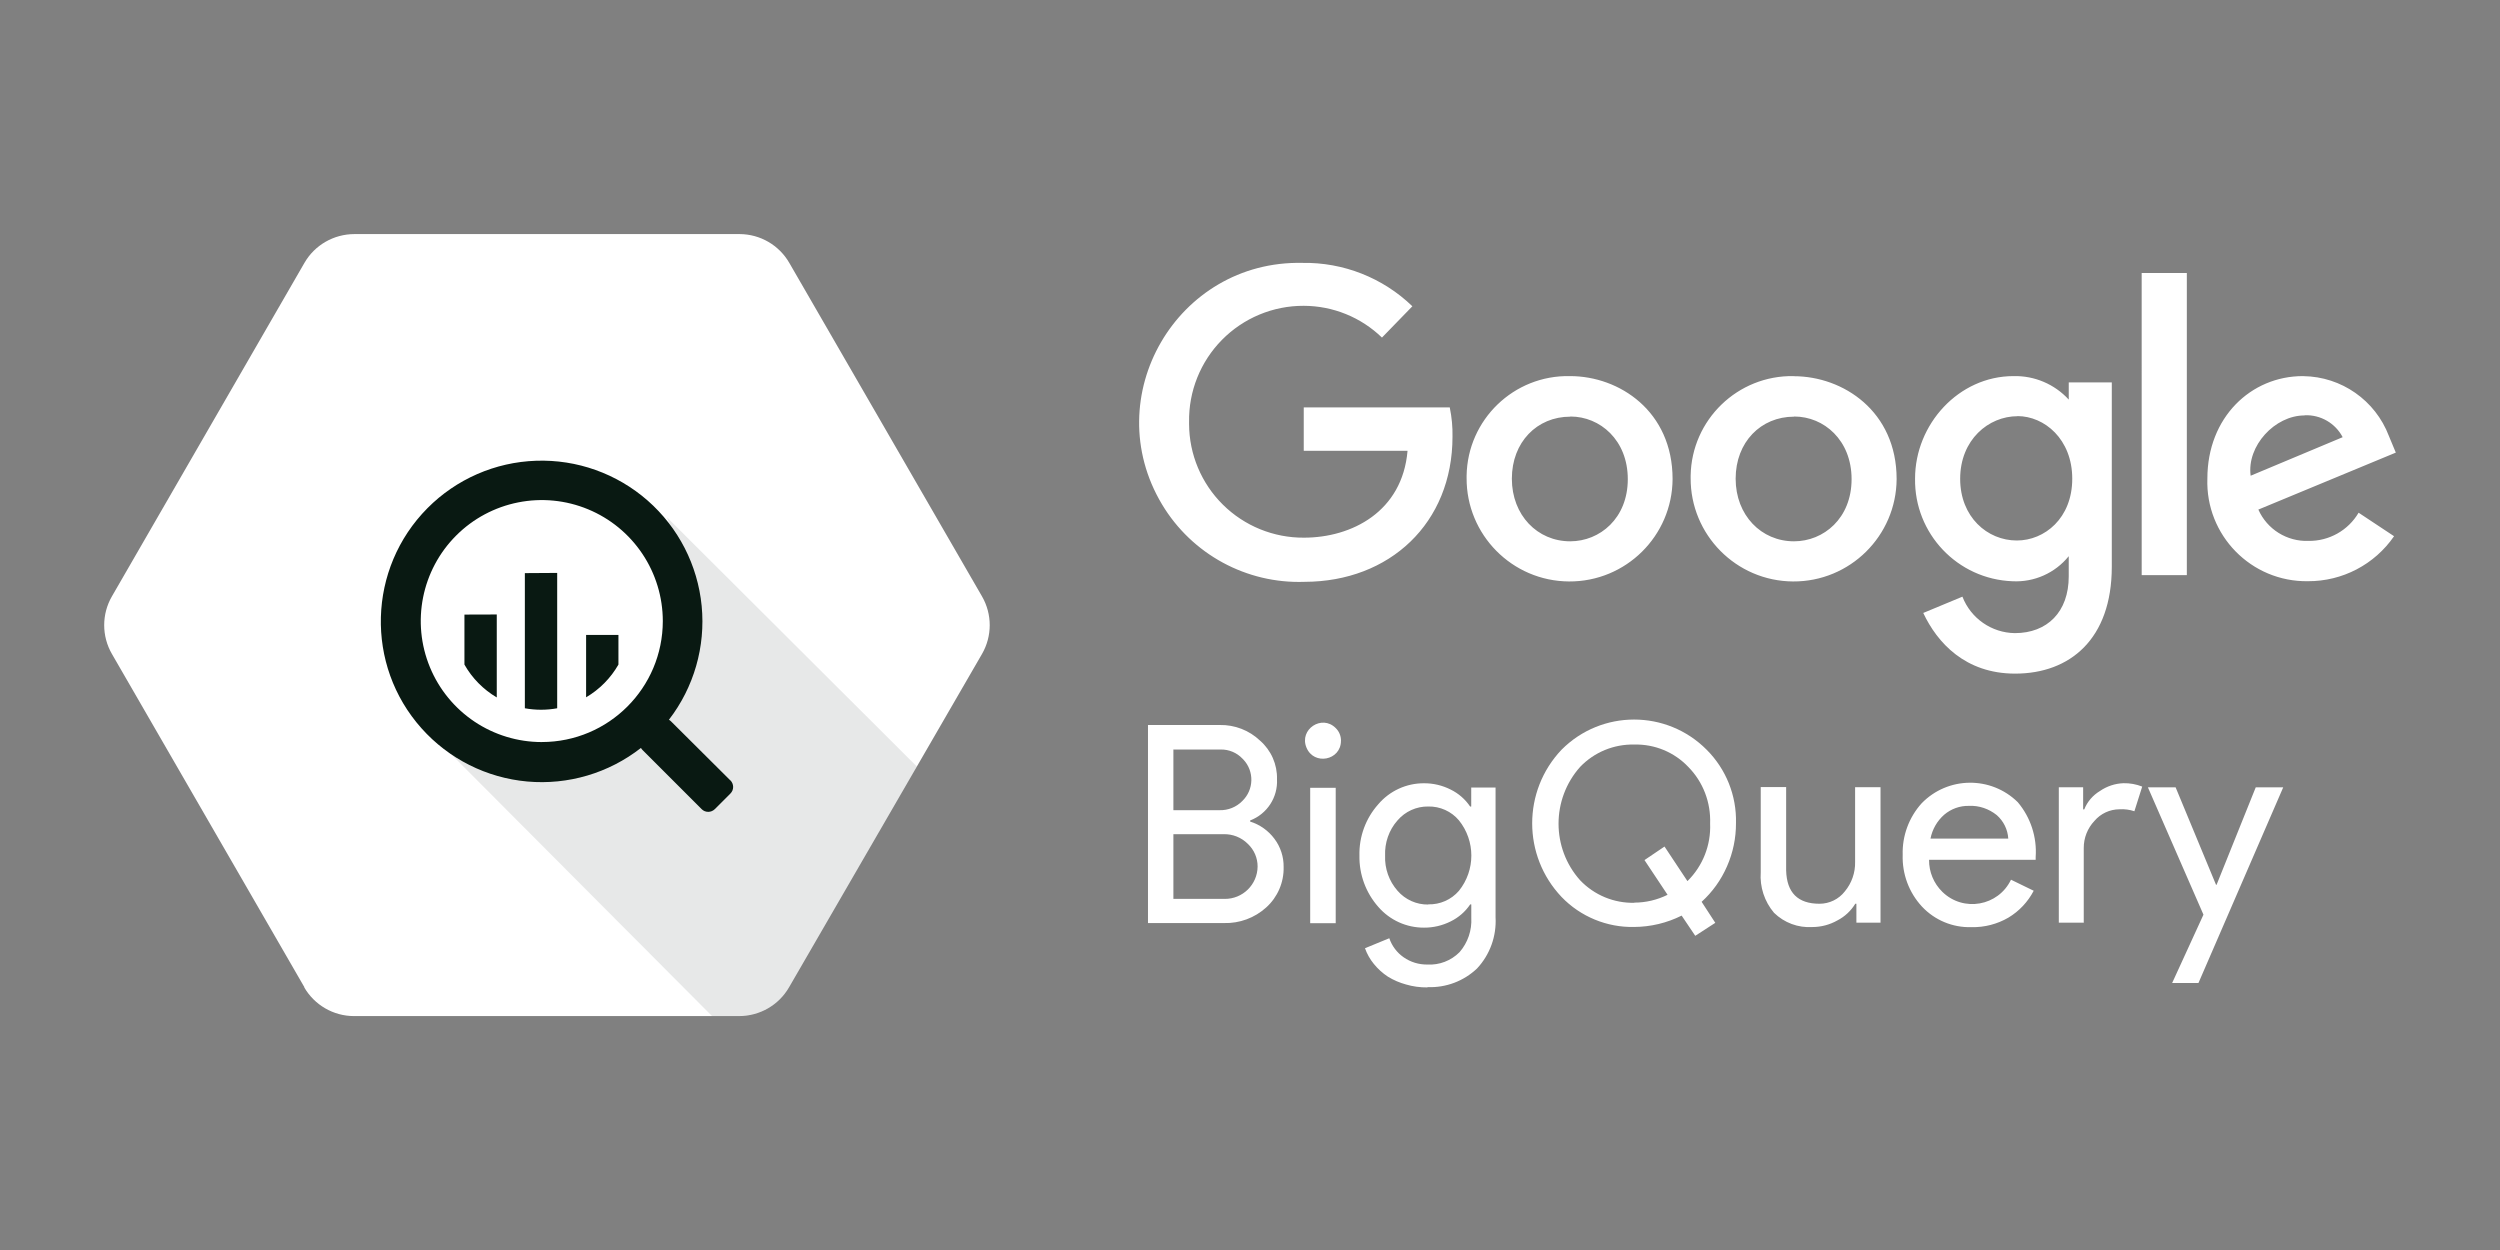
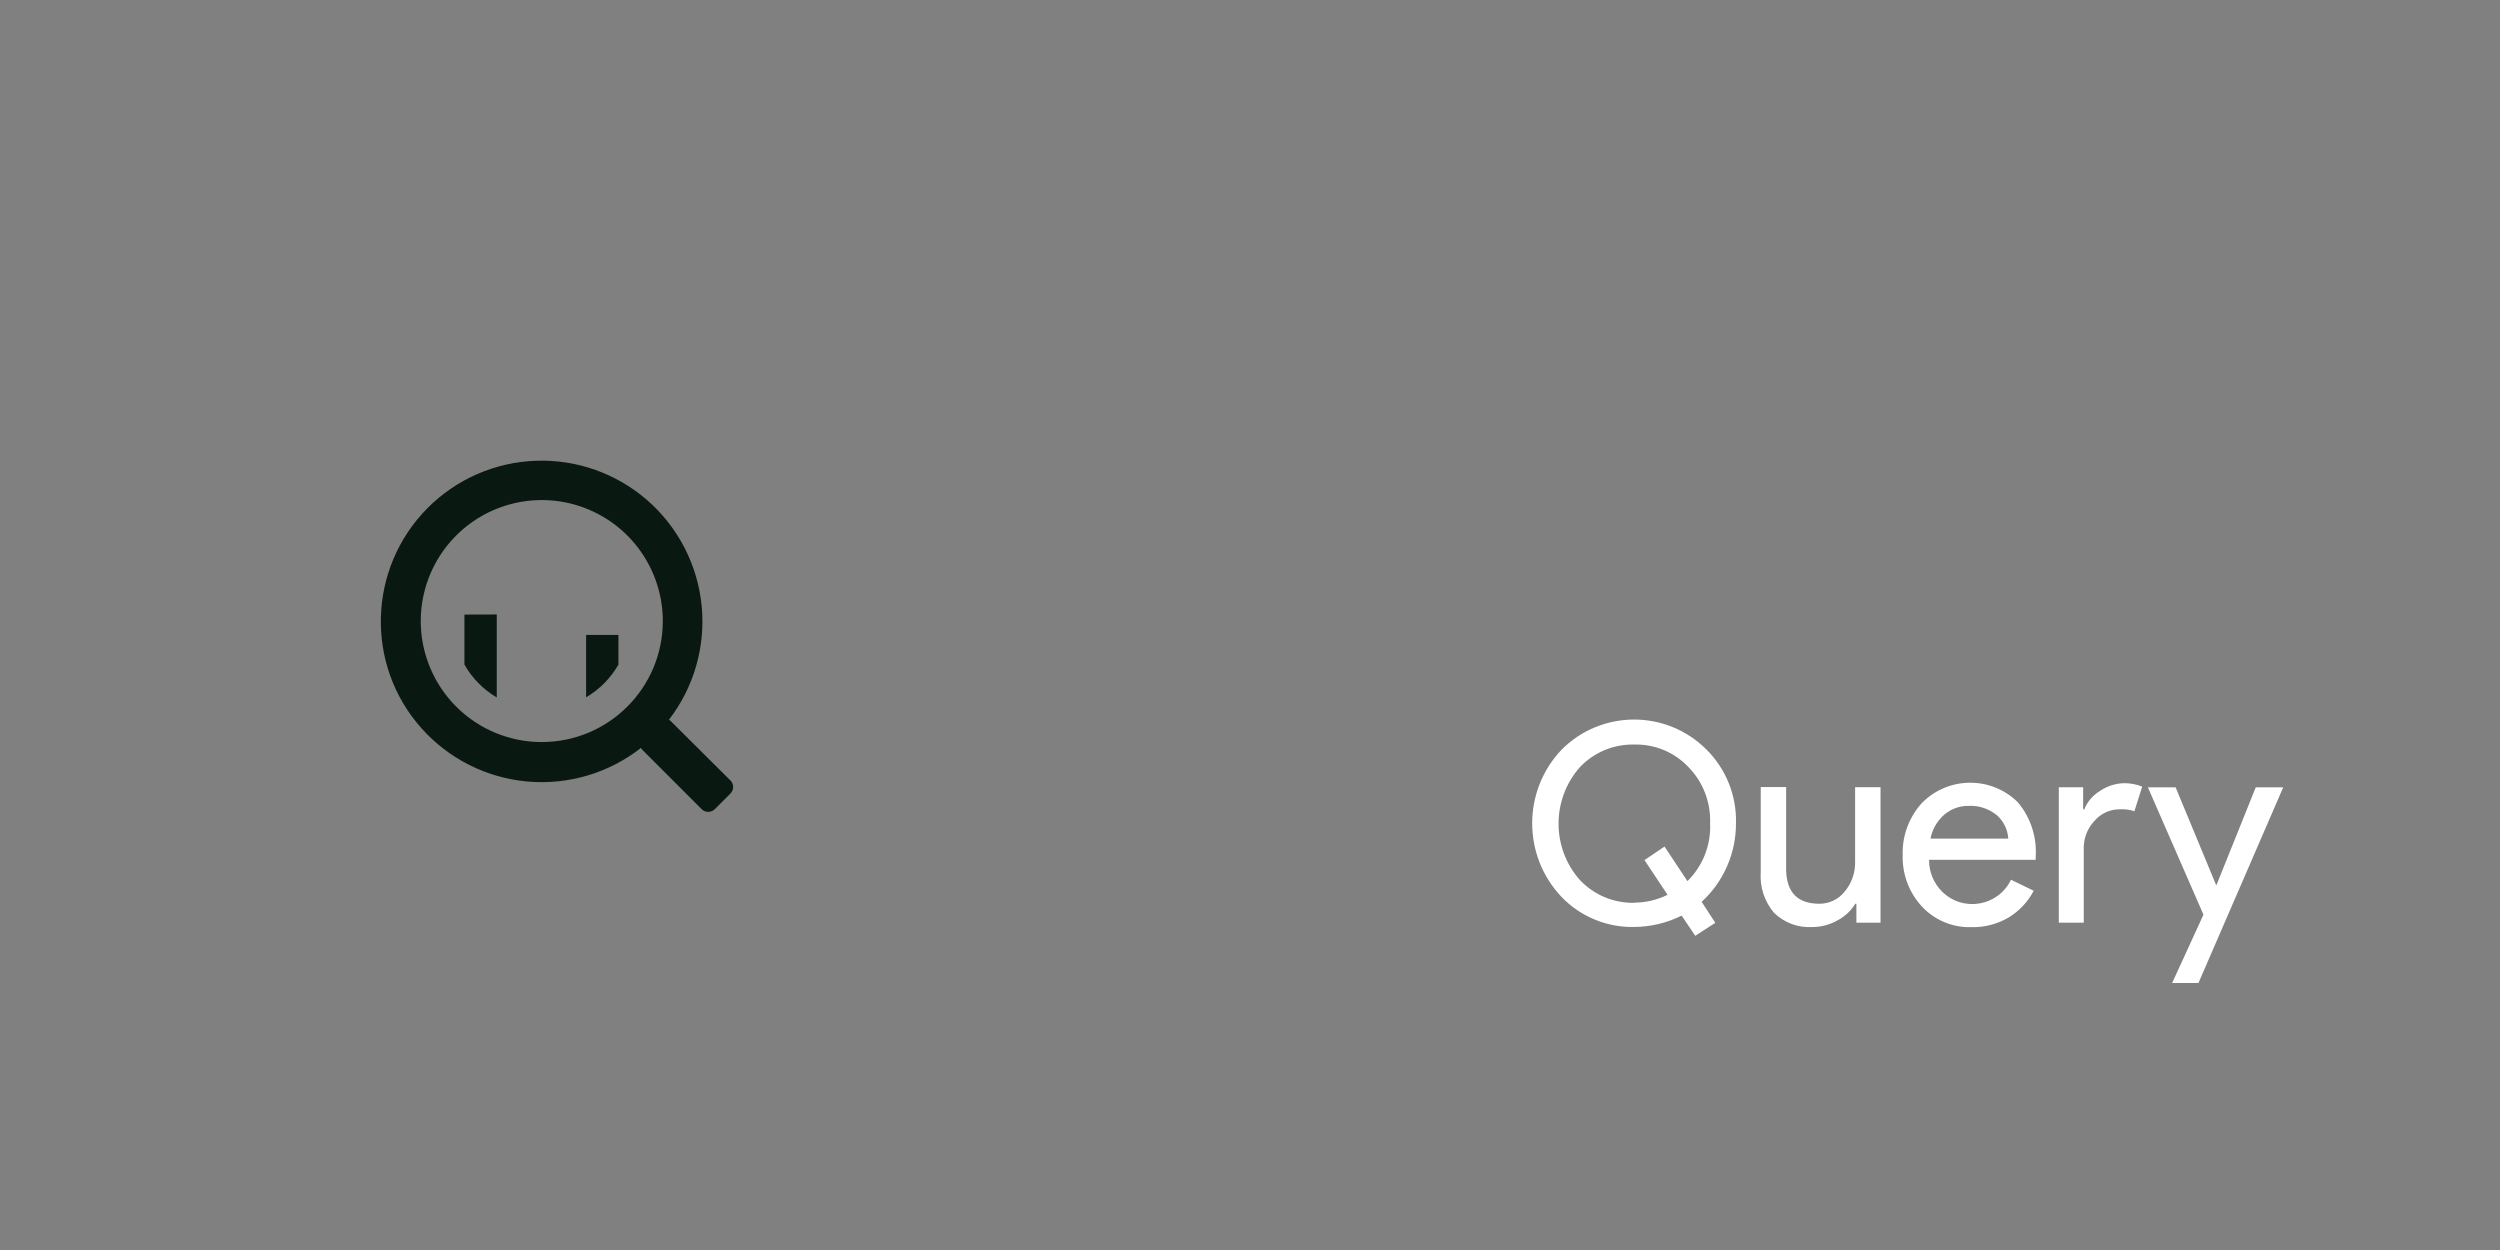
<svg xmlns="http://www.w3.org/2000/svg" width="120" height="60" viewBox="0 0 120 60" fill="none">
  <rect x="0" y="0" width="120" height="60" fill="#808080" stroke="none" />
-   <path d="M14.613 47.39L5.372 31.39C4.878 30.535 4.878 29.48 5.372 28.625L14.613 12.618C15.105 11.764 16.017 11.238 17.012 11.236H35.505C36.489 11.241 37.395 11.766 37.886 12.618L47.136 28.626C47.63 29.481 47.63 30.536 47.136 31.391L37.876 47.39C37.383 48.244 36.471 48.77 35.475 48.772H16.985C16.002 48.769 15.094 48.242 14.601 47.39H14.613Z" fill="white" />
-   <path opacity="0.1" d="M32.016 24.834C32.016 24.834 34.586 30.996 31.083 34.49C27.58 37.984 21.203 35.747 21.203 35.747L34.176 48.77H35.493C36.479 48.768 37.39 48.242 37.893 47.388L44.011 36.794L32.016 24.834Z" fill="#0A1B14" />
-   <path d="M35.052 37.455L32.212 34.628C32.181 34.596 32.146 34.569 32.108 34.548C33.308 32.993 33.87 31.04 33.68 29.085C33.49 27.13 32.562 25.321 31.086 24.026C29.609 22.732 27.694 22.048 25.731 22.116C23.768 22.183 21.905 22.996 20.521 24.389C17.648 27.284 17.521 31.922 20.233 34.959C21.54 36.425 23.357 37.338 25.313 37.513C27.269 37.687 29.219 37.111 30.766 35.9C30.786 35.937 30.811 35.97 30.841 36L33.681 38.84C33.722 38.881 33.771 38.914 33.825 38.936C33.879 38.958 33.936 38.969 33.995 38.969C34.112 38.969 34.225 38.922 34.309 38.84L35.062 38.087C35.103 38.046 35.135 37.997 35.158 37.943C35.18 37.889 35.191 37.831 35.191 37.773C35.19 37.656 35.144 37.543 35.062 37.459L35.052 37.455ZM26.005 35.619C24.856 35.619 23.733 35.278 22.778 34.64C21.823 34.001 21.078 33.094 20.639 32.033C19.739 29.863 20.237 27.363 21.899 25.703C22.711 24.891 23.746 24.339 24.873 24.115C25.999 23.891 27.167 24.006 28.228 24.446C29.289 24.885 30.196 25.63 30.834 26.584C31.473 27.539 31.814 28.662 31.815 29.81C31.813 33.017 29.215 35.616 26.007 35.618L26.005 35.619ZM22.293 29.5V31.9C22.663 32.553 23.198 33.096 23.845 33.477V29.495L22.293 29.5ZM25.193 27.51V33.997C25.706 34.091 26.233 34.091 26.745 33.997V27.5L25.193 27.51ZM29.685 31.897V30.477H28.133V33.471C28.779 33.091 29.313 32.551 29.685 31.899V31.897Z" fill="#091912" />
-   <path d="M69.59 19.556H62.58V21.638H67.562C67.314 24.562 64.882 25.808 62.59 25.808C61.135 25.818 59.735 25.248 58.7 24.225C57.665 23.202 57.08 21.808 57.076 20.353V20.259C57.051 18.785 57.62 17.363 58.654 16.314C59.688 15.265 61.102 14.674 62.576 14.679C63.979 14.681 65.326 15.227 66.334 16.204L67.794 14.701C66.379 13.334 64.479 12.585 62.511 12.619C56.489 12.492 52.684 19.047 55.779 24.214C57.214 26.605 59.834 28.027 62.62 27.928C66.704 27.92 69.72 25.113 69.72 20.96C69.729 20.496 69.686 20.032 69.592 19.577L69.59 19.556ZM75.357 18.053C72.665 17.997 70.441 20.141 70.397 22.833V22.938C70.381 25.668 72.582 27.894 75.312 27.91C78.042 27.926 80.268 25.725 80.284 22.995C80.284 19.735 77.724 18.053 75.367 18.053H75.357ZM75.384 19.993C76.801 19.993 78.134 21.121 78.134 22.999C78.134 24.877 76.796 25.983 75.369 25.983C73.799 25.983 72.569 24.733 72.569 22.977C72.569 21.221 73.778 20 75.372 20L75.384 19.993ZM86.096 18.053C83.41 18.006 81.195 20.147 81.151 22.833V22.938C81.135 25.668 83.336 27.894 86.066 27.91C88.796 27.926 91.022 25.725 91.038 22.995C91.038 19.745 88.475 18.058 86.101 18.058L86.096 18.053ZM86.126 19.993C87.543 19.993 88.876 21.121 88.876 22.999C88.876 24.877 87.538 25.983 86.111 25.983C84.541 25.983 83.311 24.733 83.311 22.977C83.311 21.221 84.52 20 86.113 20L86.126 19.993ZM96.646 18.053C94.016 18.053 91.923 20.367 91.923 22.973C91.883 25.613 93.961 27.803 96.601 27.9C97.641 27.954 98.645 27.507 99.299 26.697V27.67C99.299 29.37 98.269 30.39 96.714 30.39C95.596 30.376 94.599 29.682 94.196 28.64L92.316 29.422C92.983 30.839 94.323 32.334 96.726 32.334C99.356 32.334 101.366 30.677 101.366 27.204V18.354H99.3V19.181C98.621 18.439 97.652 18.028 96.646 18.053ZM96.838 19.973C98.134 19.973 99.468 21.081 99.468 22.979C99.468 24.877 98.138 25.944 96.808 25.944C95.391 25.944 94.088 24.816 94.088 22.984C94.088 21.104 95.452 19.978 96.843 19.978L96.838 19.973ZM110.538 18.053C108.043 18.053 105.954 20.037 105.954 22.968C105.857 25.69 108.059 27.939 110.782 27.898C112.432 27.906 113.98 27.097 114.915 25.738L113.213 24.61C112.713 25.46 111.797 25.975 110.813 25.963C109.777 26.003 108.821 25.408 108.401 24.46L114.999 21.725L114.666 20.925C114.016 19.217 112.39 18.079 110.563 18.055L110.538 18.053ZM110.625 19.933C111.385 19.901 112.095 20.311 112.448 20.985L108.031 22.835C107.839 21.407 109.191 19.941 110.616 19.941L110.625 19.933ZM102.801 27.607H104.968V13.104H102.8L102.801 27.607ZM55.103 44.307V34.8H58.545C59.266 34.785 59.963 35.055 60.484 35.552C61.016 36.017 61.314 36.694 61.296 37.402C61.341 38.272 60.821 39.071 60.007 39.382V39.435C60.474 39.581 60.884 39.872 61.175 40.265C61.467 40.654 61.621 41.129 61.614 41.615C61.632 42.352 61.328 43.06 60.781 43.555C60.226 44.059 59.497 44.329 58.747 44.307H55.113H55.103ZM56.323 35.972V38.889H58.54C58.949 38.9 59.343 38.741 59.629 38.45C60.191 37.91 60.213 37.02 59.679 36.455L59.641 36.417C59.369 36.129 58.988 35.969 58.593 35.977H56.34L56.323 35.972ZM56.323 40.027V43.147H58.783C59.647 43.155 60.355 42.463 60.365 41.597C60.367 41.185 60.198 40.791 59.898 40.508C59.59 40.198 59.167 40.029 58.73 40.041H56.32L56.323 40.027ZM64.366 35.56C64.364 36.502 63.067 36.755 62.71 35.883C62.349 35.012 63.451 34.278 64.115 34.948C64.28 35.108 64.371 35.33 64.367 35.561L64.366 35.56ZM64.114 37.814V44.314H62.889V37.814H64.114ZM68.514 47.396C68.168 47.399 67.814 47.352 67.492 47.256C67.185 47.173 66.891 47.047 66.62 46.88C66.364 46.712 66.136 46.505 65.943 46.267C65.759 46.043 65.616 45.787 65.519 45.515L66.686 45.035C66.812 45.407 67.055 45.729 67.378 45.952C67.708 46.182 68.103 46.302 68.506 46.298C69.086 46.331 69.653 46.115 70.062 45.7C70.455 45.245 70.656 44.655 70.622 44.054V43.412H70.569C70.334 43.761 70.011 44.042 69.633 44.227C69.235 44.427 68.796 44.53 68.353 44.527C67.511 44.531 66.71 44.167 66.159 43.531C65.559 42.852 65.235 41.972 65.253 41.066C65.231 40.161 65.553 39.282 66.155 38.607C66.702 37.963 67.505 37.593 68.349 37.597C68.794 37.594 69.233 37.697 69.63 37.898C70.008 38.083 70.331 38.364 70.566 38.713H70.619V37.8H71.787V44.03C71.837 44.937 71.517 45.825 70.897 46.488C70.26 47.093 69.405 47.416 68.526 47.382L68.514 47.396ZM68.556 43.409C69.12 43.424 69.661 43.186 70.029 42.759C70.823 41.771 70.823 40.365 70.029 39.377C69.664 38.944 69.122 38.7 68.556 38.712C67.991 38.704 67.451 38.948 67.083 39.377C66.666 39.844 66.46 40.46 66.485 41.071C66.46 41.689 66.674 42.294 67.083 42.758C67.453 43.184 67.991 43.426 68.556 43.418V43.409Z" fill="white" />
+   <path d="M35.052 37.455L32.212 34.628C32.181 34.596 32.146 34.569 32.108 34.548C33.308 32.993 33.87 31.04 33.68 29.085C33.49 27.13 32.562 25.321 31.086 24.026C29.609 22.732 27.694 22.048 25.731 22.116C23.768 22.183 21.905 22.996 20.521 24.389C17.648 27.284 17.521 31.922 20.233 34.959C21.54 36.425 23.357 37.338 25.313 37.513C27.269 37.687 29.219 37.111 30.766 35.9C30.786 35.937 30.811 35.97 30.841 36L33.681 38.84C33.722 38.881 33.771 38.914 33.825 38.936C33.879 38.958 33.936 38.969 33.995 38.969C34.112 38.969 34.225 38.922 34.309 38.84L35.062 38.087C35.103 38.046 35.135 37.997 35.158 37.943C35.18 37.889 35.191 37.831 35.191 37.773C35.19 37.656 35.144 37.543 35.062 37.459L35.052 37.455ZM26.005 35.619C24.856 35.619 23.733 35.278 22.778 34.64C21.823 34.001 21.078 33.094 20.639 32.033C19.739 29.863 20.237 27.363 21.899 25.703C22.711 24.891 23.746 24.339 24.873 24.115C25.999 23.891 27.167 24.006 28.228 24.446C29.289 24.885 30.196 25.63 30.834 26.584C31.473 27.539 31.814 28.662 31.815 29.81C31.813 33.017 29.215 35.616 26.007 35.618L26.005 35.619ZM22.293 29.5V31.9C22.663 32.553 23.198 33.096 23.845 33.477V29.495L22.293 29.5ZM25.193 27.51V33.997V27.5L25.193 27.51ZM29.685 31.897V30.477H28.133V33.471C28.779 33.091 29.313 32.551 29.685 31.899V31.897Z" fill="#091912" />
  <path d="M82.334 44.296L81.372 44.919L80.719 43.949C80.01 44.304 79.228 44.491 78.435 44.494C77.135 44.522 75.863 44 74.955 43.054C73.075 41.072 73.075 37.967 74.955 35.986C76.875 34.056 79.998 34.056 81.918 35.986C82.851 36.917 83.36 38.189 83.327 39.506C83.331 40.223 83.184 40.932 82.895 41.588C82.614 42.234 82.199 42.813 81.678 43.287L82.334 44.296ZM78.442 43.326C78.998 43.326 79.545 43.197 80.043 42.95L78.935 41.284L79.897 40.634L80.997 42.294C81.734 41.569 82.129 40.566 82.086 39.532C82.123 38.52 81.753 37.537 81.038 36.812C80.366 36.104 79.425 35.714 78.449 35.738C77.469 35.715 76.523 36.104 75.845 36.812C74.465 38.362 74.465 40.712 75.845 42.252C76.525 42.966 77.475 43.359 78.46 43.334L78.442 43.326ZM90.277 44.289H89.107V43.379H89.054C88.847 43.719 88.551 43.996 88.197 44.179C87.83 44.387 87.416 44.497 86.994 44.498C86.311 44.542 85.642 44.293 85.153 43.814C84.695 43.274 84.465 42.574 84.515 41.868V37.78H85.735V41.78C85.763 42.847 86.296 43.38 87.335 43.38C87.81 43.381 88.26 43.162 88.552 42.787C88.882 42.39 89.057 41.887 89.045 41.37V37.784H90.265V44.284L90.277 44.289ZM94.621 44.503C93.729 44.529 92.868 44.17 92.257 43.519C91.632 42.846 91.299 41.953 91.329 41.035C91.301 40.125 91.627 39.237 92.237 38.56C93.494 37.262 95.569 37.238 96.855 38.507C97.471 39.239 97.779 40.183 97.712 41.137V41.269H92.595C92.588 41.848 92.819 42.405 93.233 42.809C94.242 43.793 95.918 43.496 96.528 42.226L97.618 42.756C97.34 43.289 96.92 43.736 96.404 44.046C95.868 44.358 95.257 44.516 94.638 44.504L94.621 44.503ZM92.667 40.253H96.397C96.371 39.818 96.172 39.413 95.844 39.125C95.471 38.825 94.994 38.657 94.51 38.682C94.076 38.672 93.653 38.824 93.322 39.106C92.982 39.403 92.752 39.806 92.664 40.249L92.667 40.253ZM100.043 44.289H98.823V37.789H99.991V38.852H100.044C100.187 38.482 100.461 38.17 100.796 37.969C101.129 37.739 101.519 37.609 101.924 37.594C102.232 37.587 102.539 37.642 102.826 37.756L102.451 38.94C102.22 38.862 101.977 38.83 101.734 38.846C101.27 38.848 100.831 39.052 100.531 39.406C100.2 39.758 100.017 40.223 100.02 40.706V44.296L100.043 44.289ZM109.596 37.789L105.526 47.184H104.263L105.766 43.904L103.099 37.791H104.429L106.369 42.469H106.396L108.276 37.791H109.596V37.789Z" fill="white" />
</svg>